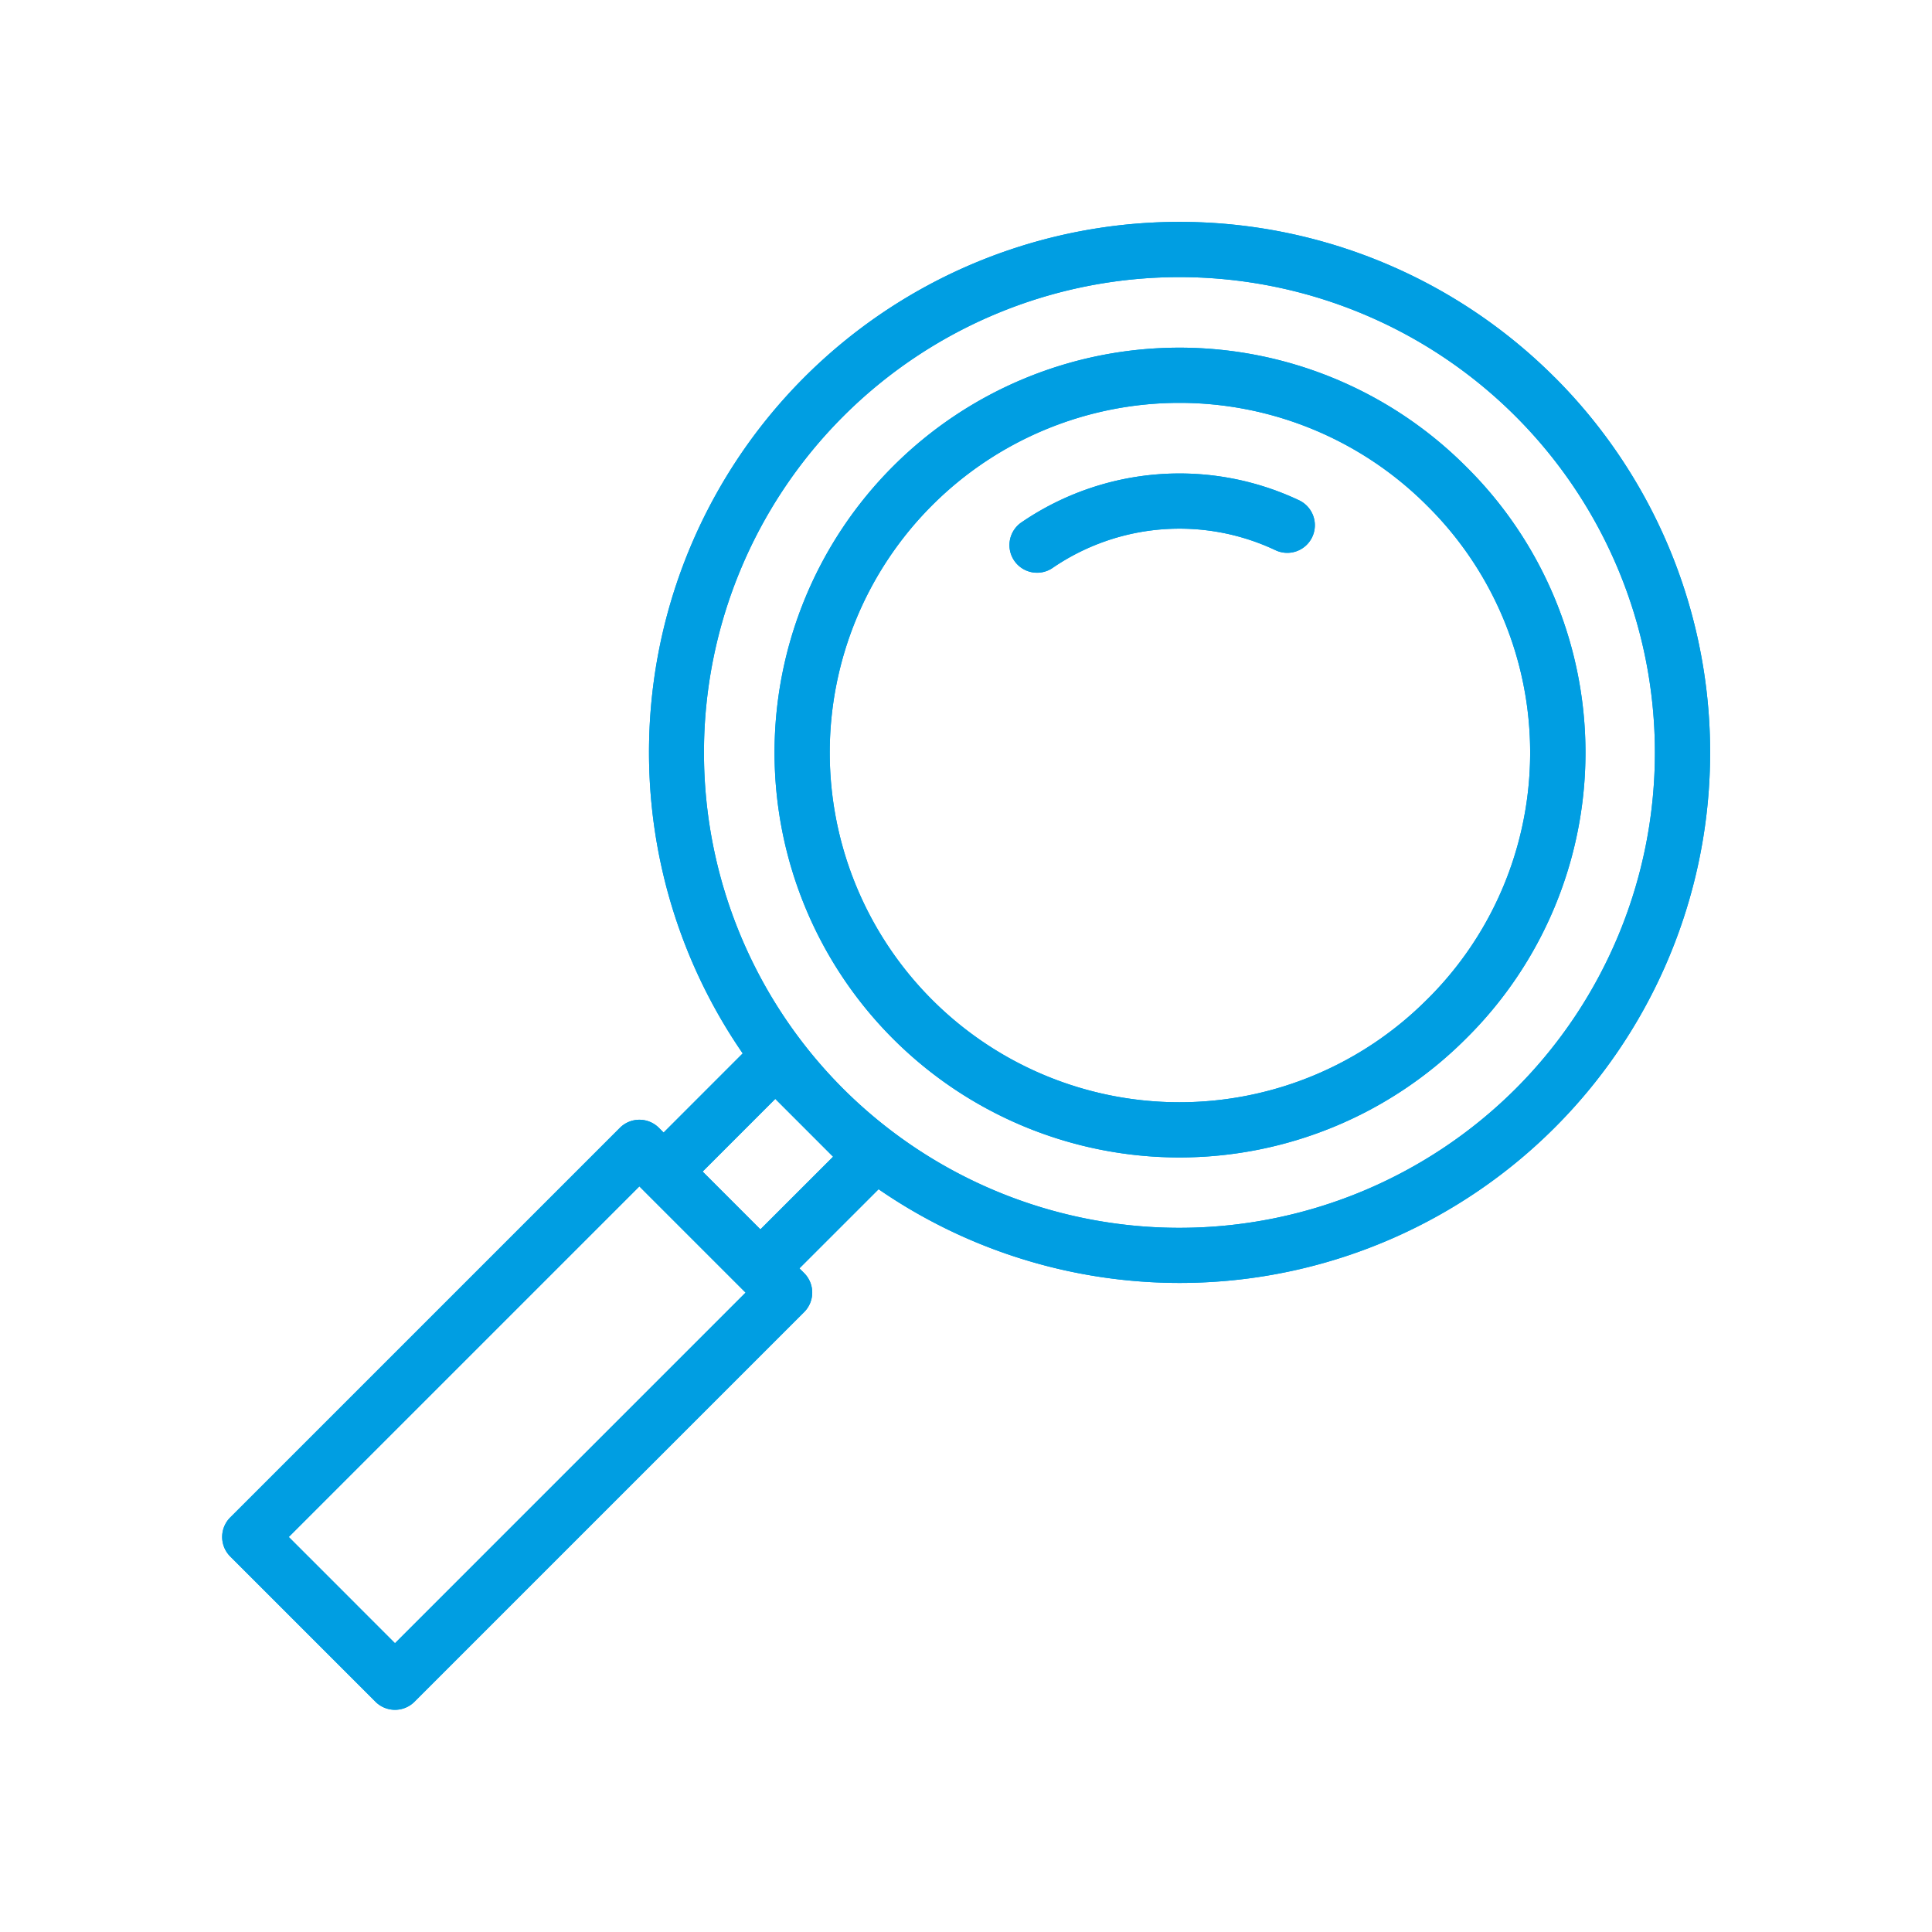
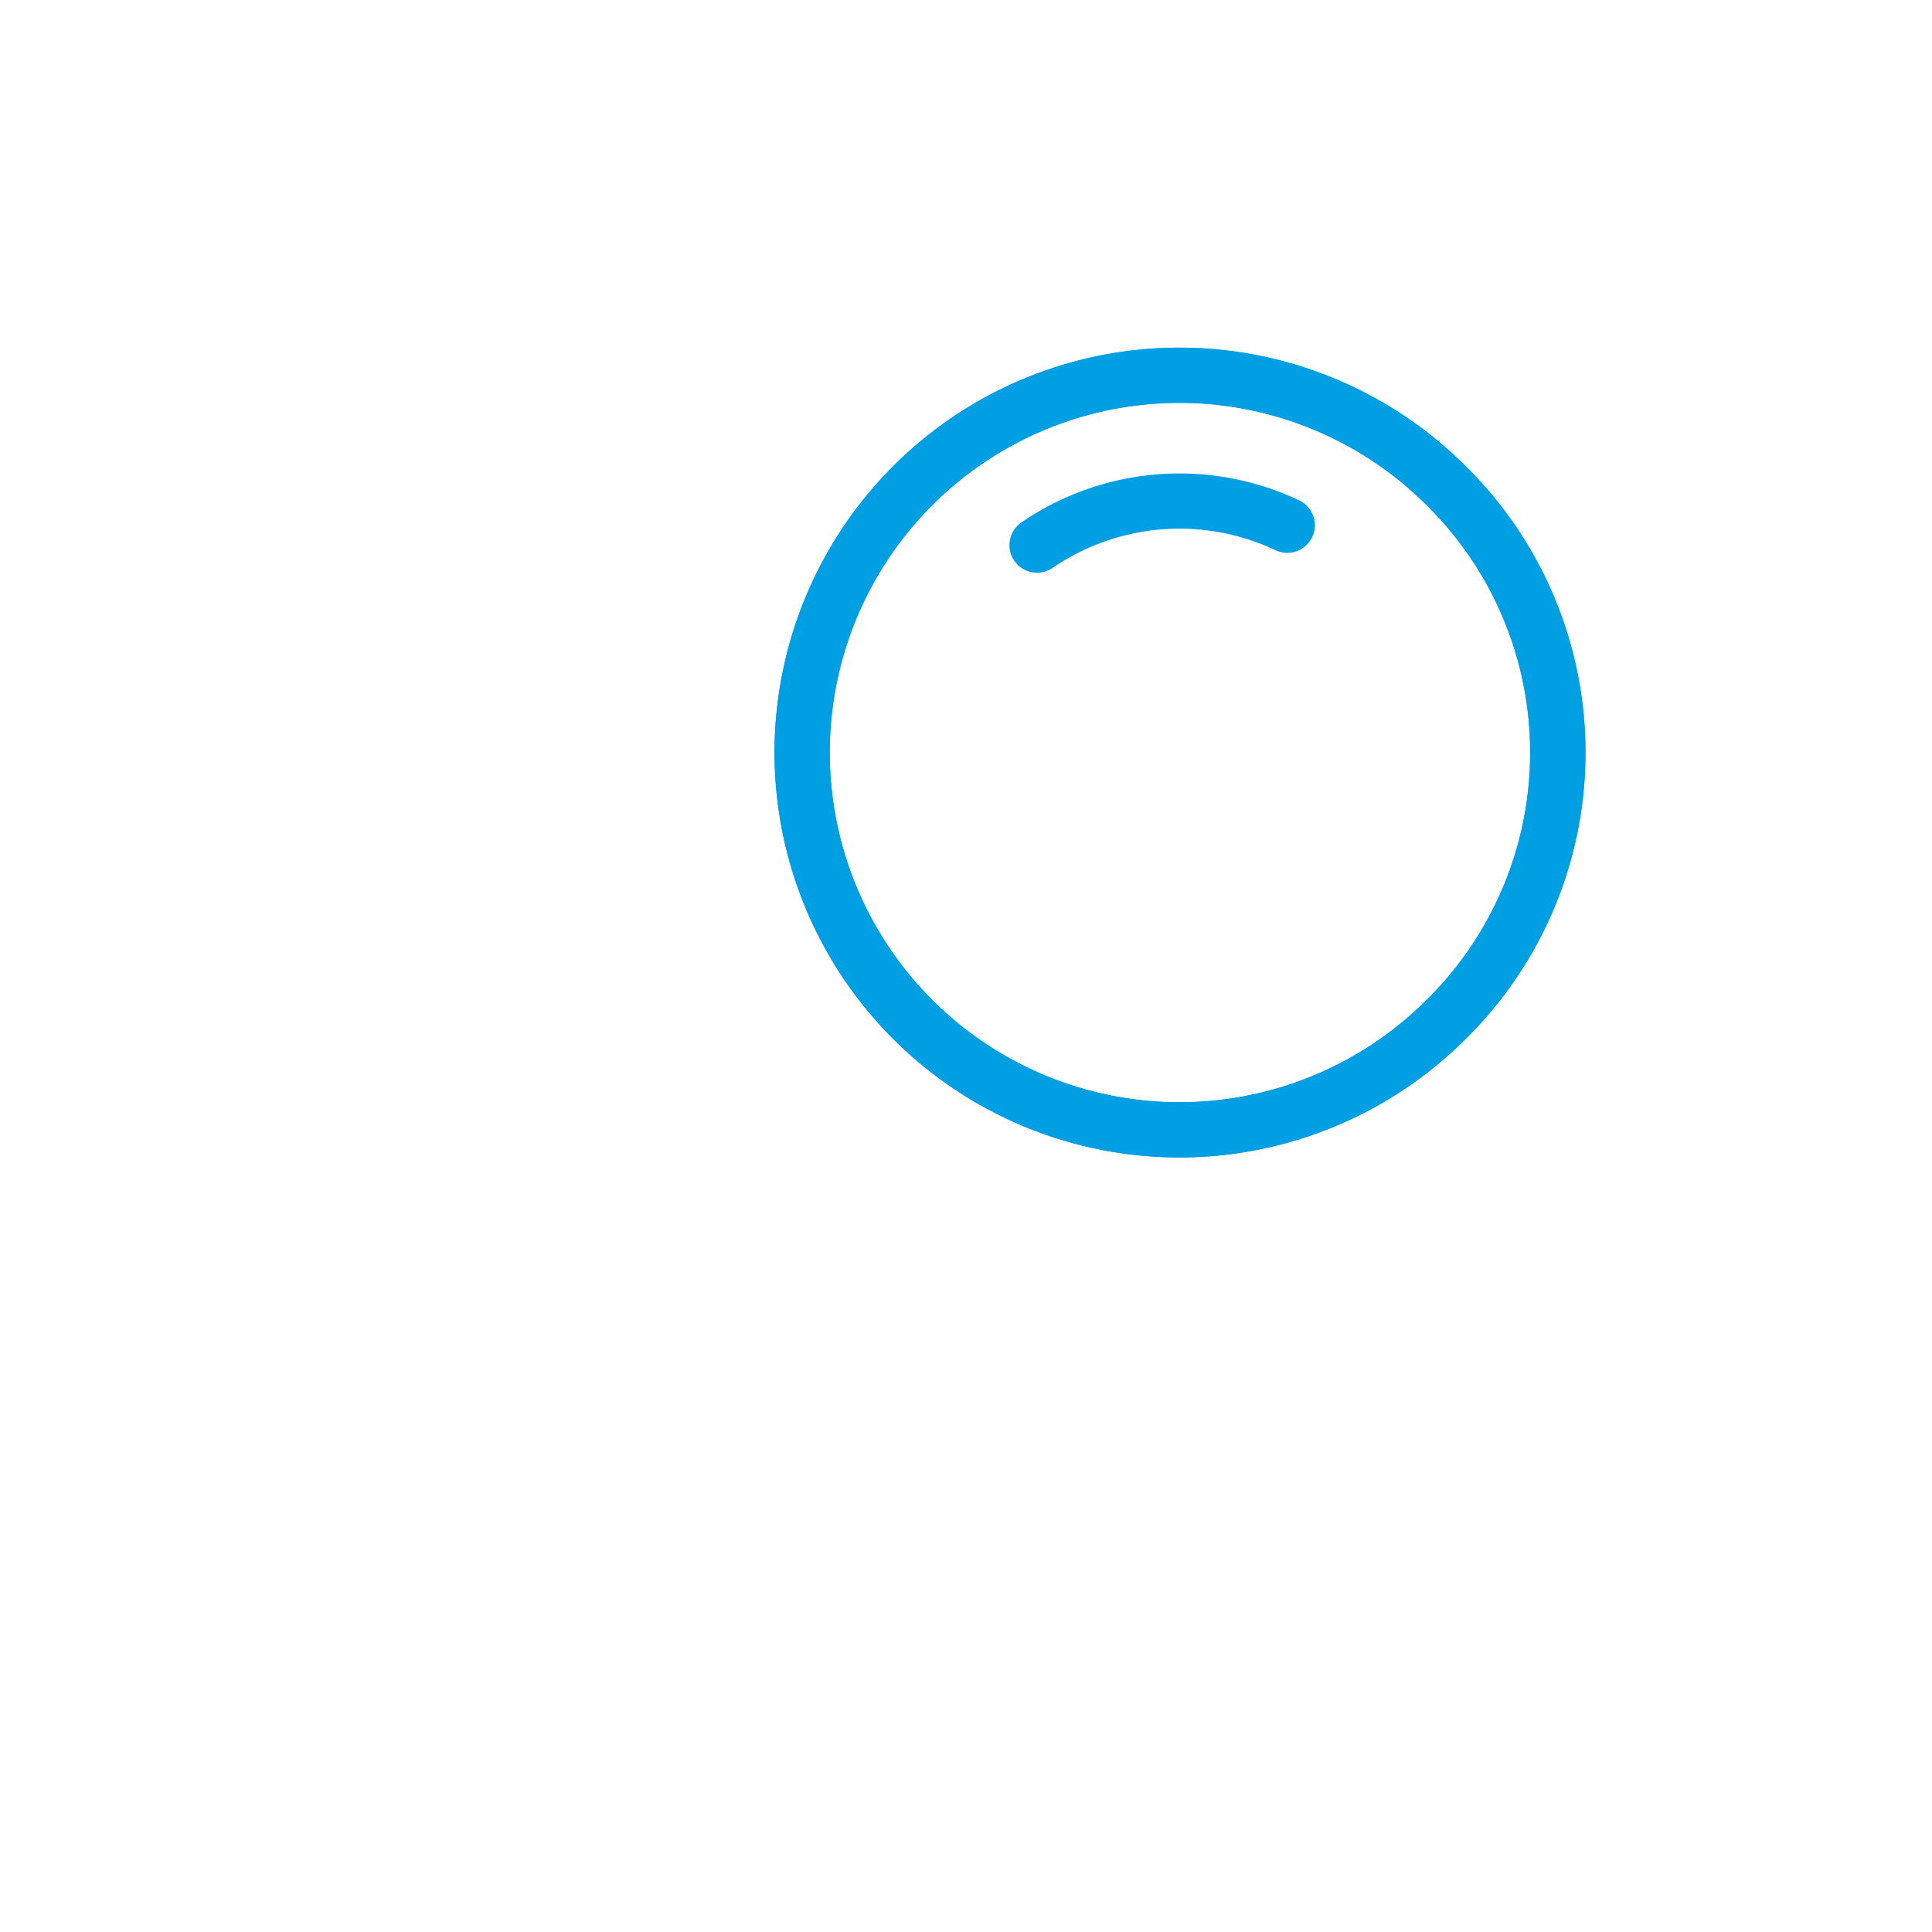
<svg xmlns="http://www.w3.org/2000/svg" data-name="Ebene 1" viewBox="0 0 70 70" width="32" height="32">
-   <path fill="#009ee2" d="M56.328 13.671A19.22 19.22 0 0 0 26.91 38.167l-2.866 2.867-.17-.17a1 1 0 0 0-1.415 0L8.342 54.98a1 1 0 0 0 0 1.414l5.262 5.263a1 1 0 0 0 1.414 0L29.135 47.54a1 1 0 0 0 0-1.415l-.17-.17 2.868-2.867a19.22 19.22 0 0 0 24.496-29.418zM14.311 59.537l-3.848-3.849 12.703-12.703.168.168.002.003 3.508 3.508.17.17zM30.184 41.91l-2.633 2.632-2.093-2.094 2.632-2.633 1.043 1.043.004.005.005.004zm24.73-2.461a17.247 17.247 0 0 1-24.358.004l-.01-.01a17.227 17.227 0 1 1 24.368.006z" style="fill: #009ee2;" />
  <path fill="#009ee2" d="M53.106 16.893a14.67 14.67 0 1 0 0 20.747 14.57 14.57 0 0 0 0-20.747zm-1.414 19.333a12.67 12.67 0 1 1 0-17.919 12.583 12.583 0 0 1 0 17.92z" style="fill: #009ee2;" />
  <path fill="#009ee2" d="M47.069 18.127a10.14 10.14 0 0 0-10.037.784 1 1 0 1 0 1.129 1.65 8.14 8.14 0 0 1 8.05-.627 1 1 0 0 0 .858-1.807z" style="fill: #009ee2;" />
-   <path fill="#009ee2" d="M56.328 13.671A19.22 19.22 0 0 0 26.91 38.167l-2.866 2.867-.17-.17a1 1 0 0 0-1.415 0L8.342 54.98a1 1 0 0 0 0 1.414l5.262 5.263a1 1 0 0 0 1.414 0L29.135 47.54a1 1 0 0 0 0-1.415l-.17-.17 2.868-2.867a19.22 19.22 0 0 0 24.496-29.418zM14.311 59.537l-3.848-3.849 12.703-12.703.168.168.002.003 3.508 3.508.17.17zM30.184 41.91l-2.633 2.632-2.093-2.094 2.632-2.633 1.043 1.043.004.005.005.004zm24.73-2.461a17.247 17.247 0 0 1-24.358.004l-.01-.01a17.227 17.227 0 1 1 24.368.006z" style="fill: #009ee2;" />
  <path fill="#009ee2" d="M53.106 16.893a14.67 14.67 0 1 0 0 20.747 14.57 14.57 0 0 0 0-20.747zm-1.414 19.333a12.67 12.67 0 1 1 0-17.919 12.583 12.583 0 0 1 0 17.92z" style="fill: #009ee2;" />
-   <path fill="#009ee2" d="M47.069 18.127a10.14 10.14 0 0 0-10.037.784 1 1 0 1 0 1.129 1.65 8.14 8.14 0 0 1 8.05-.627 1 1 0 0 0 .858-1.807z" style="fill: #009ee2;" />
</svg>